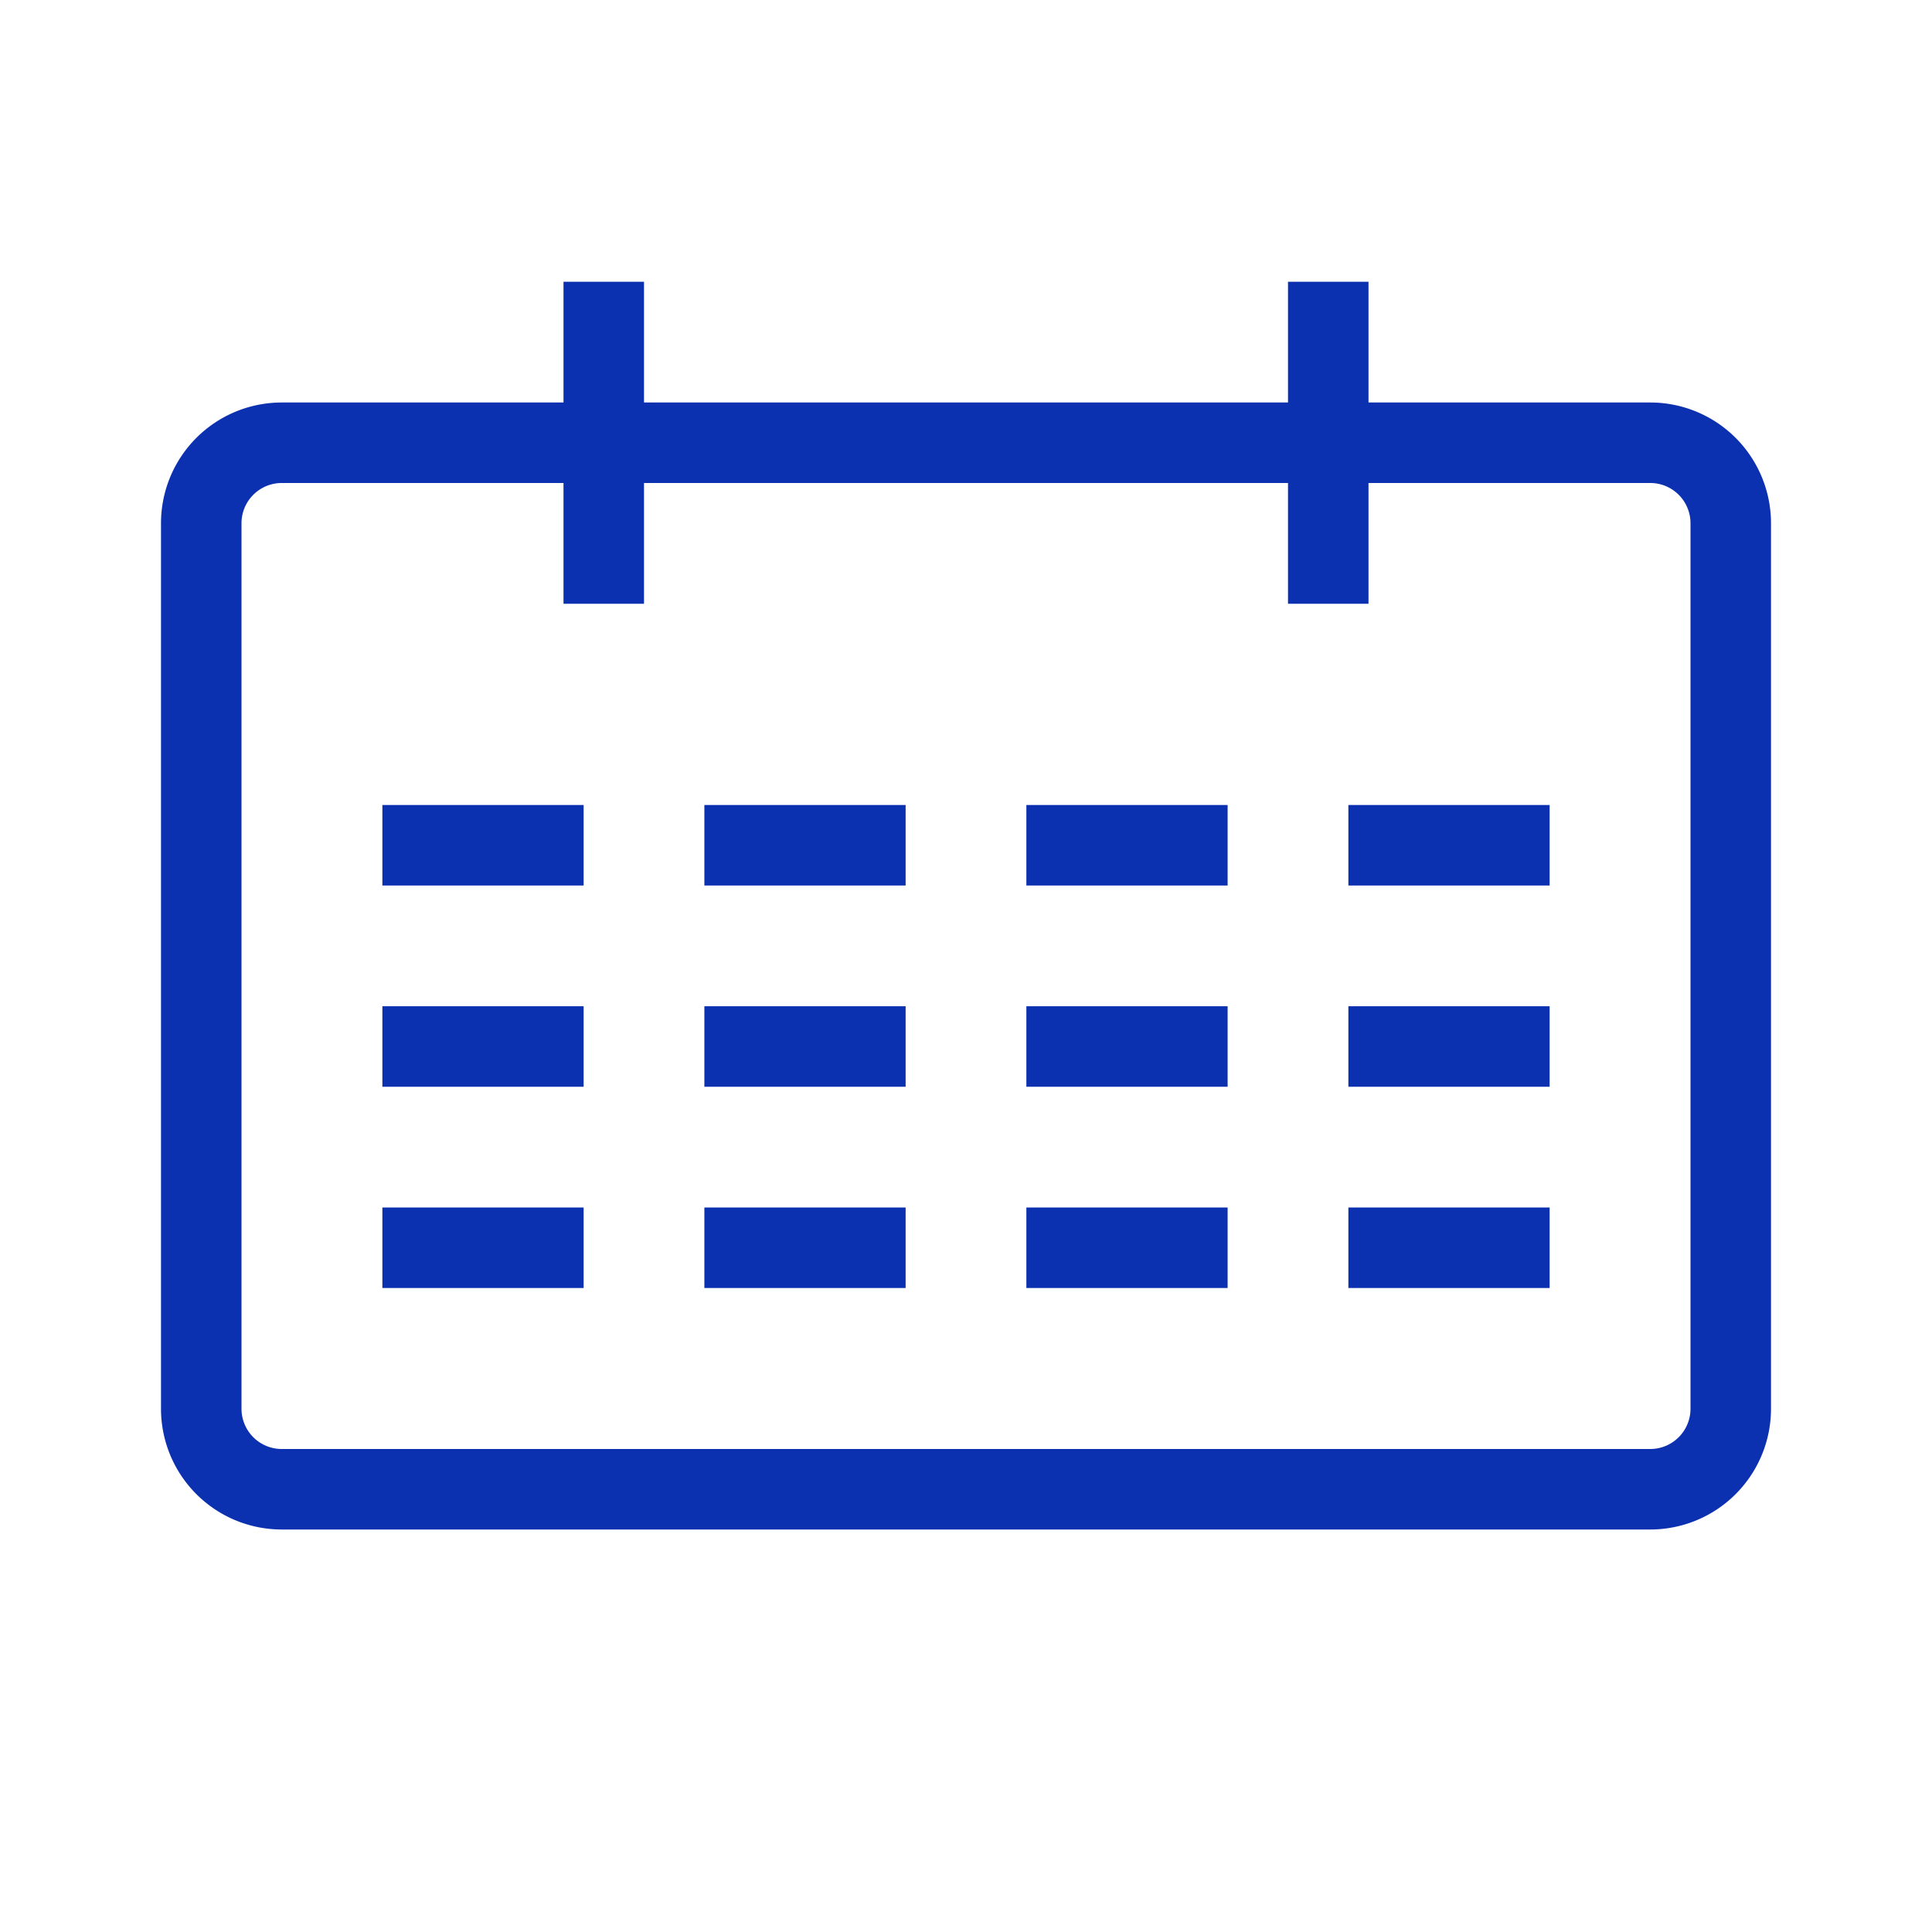
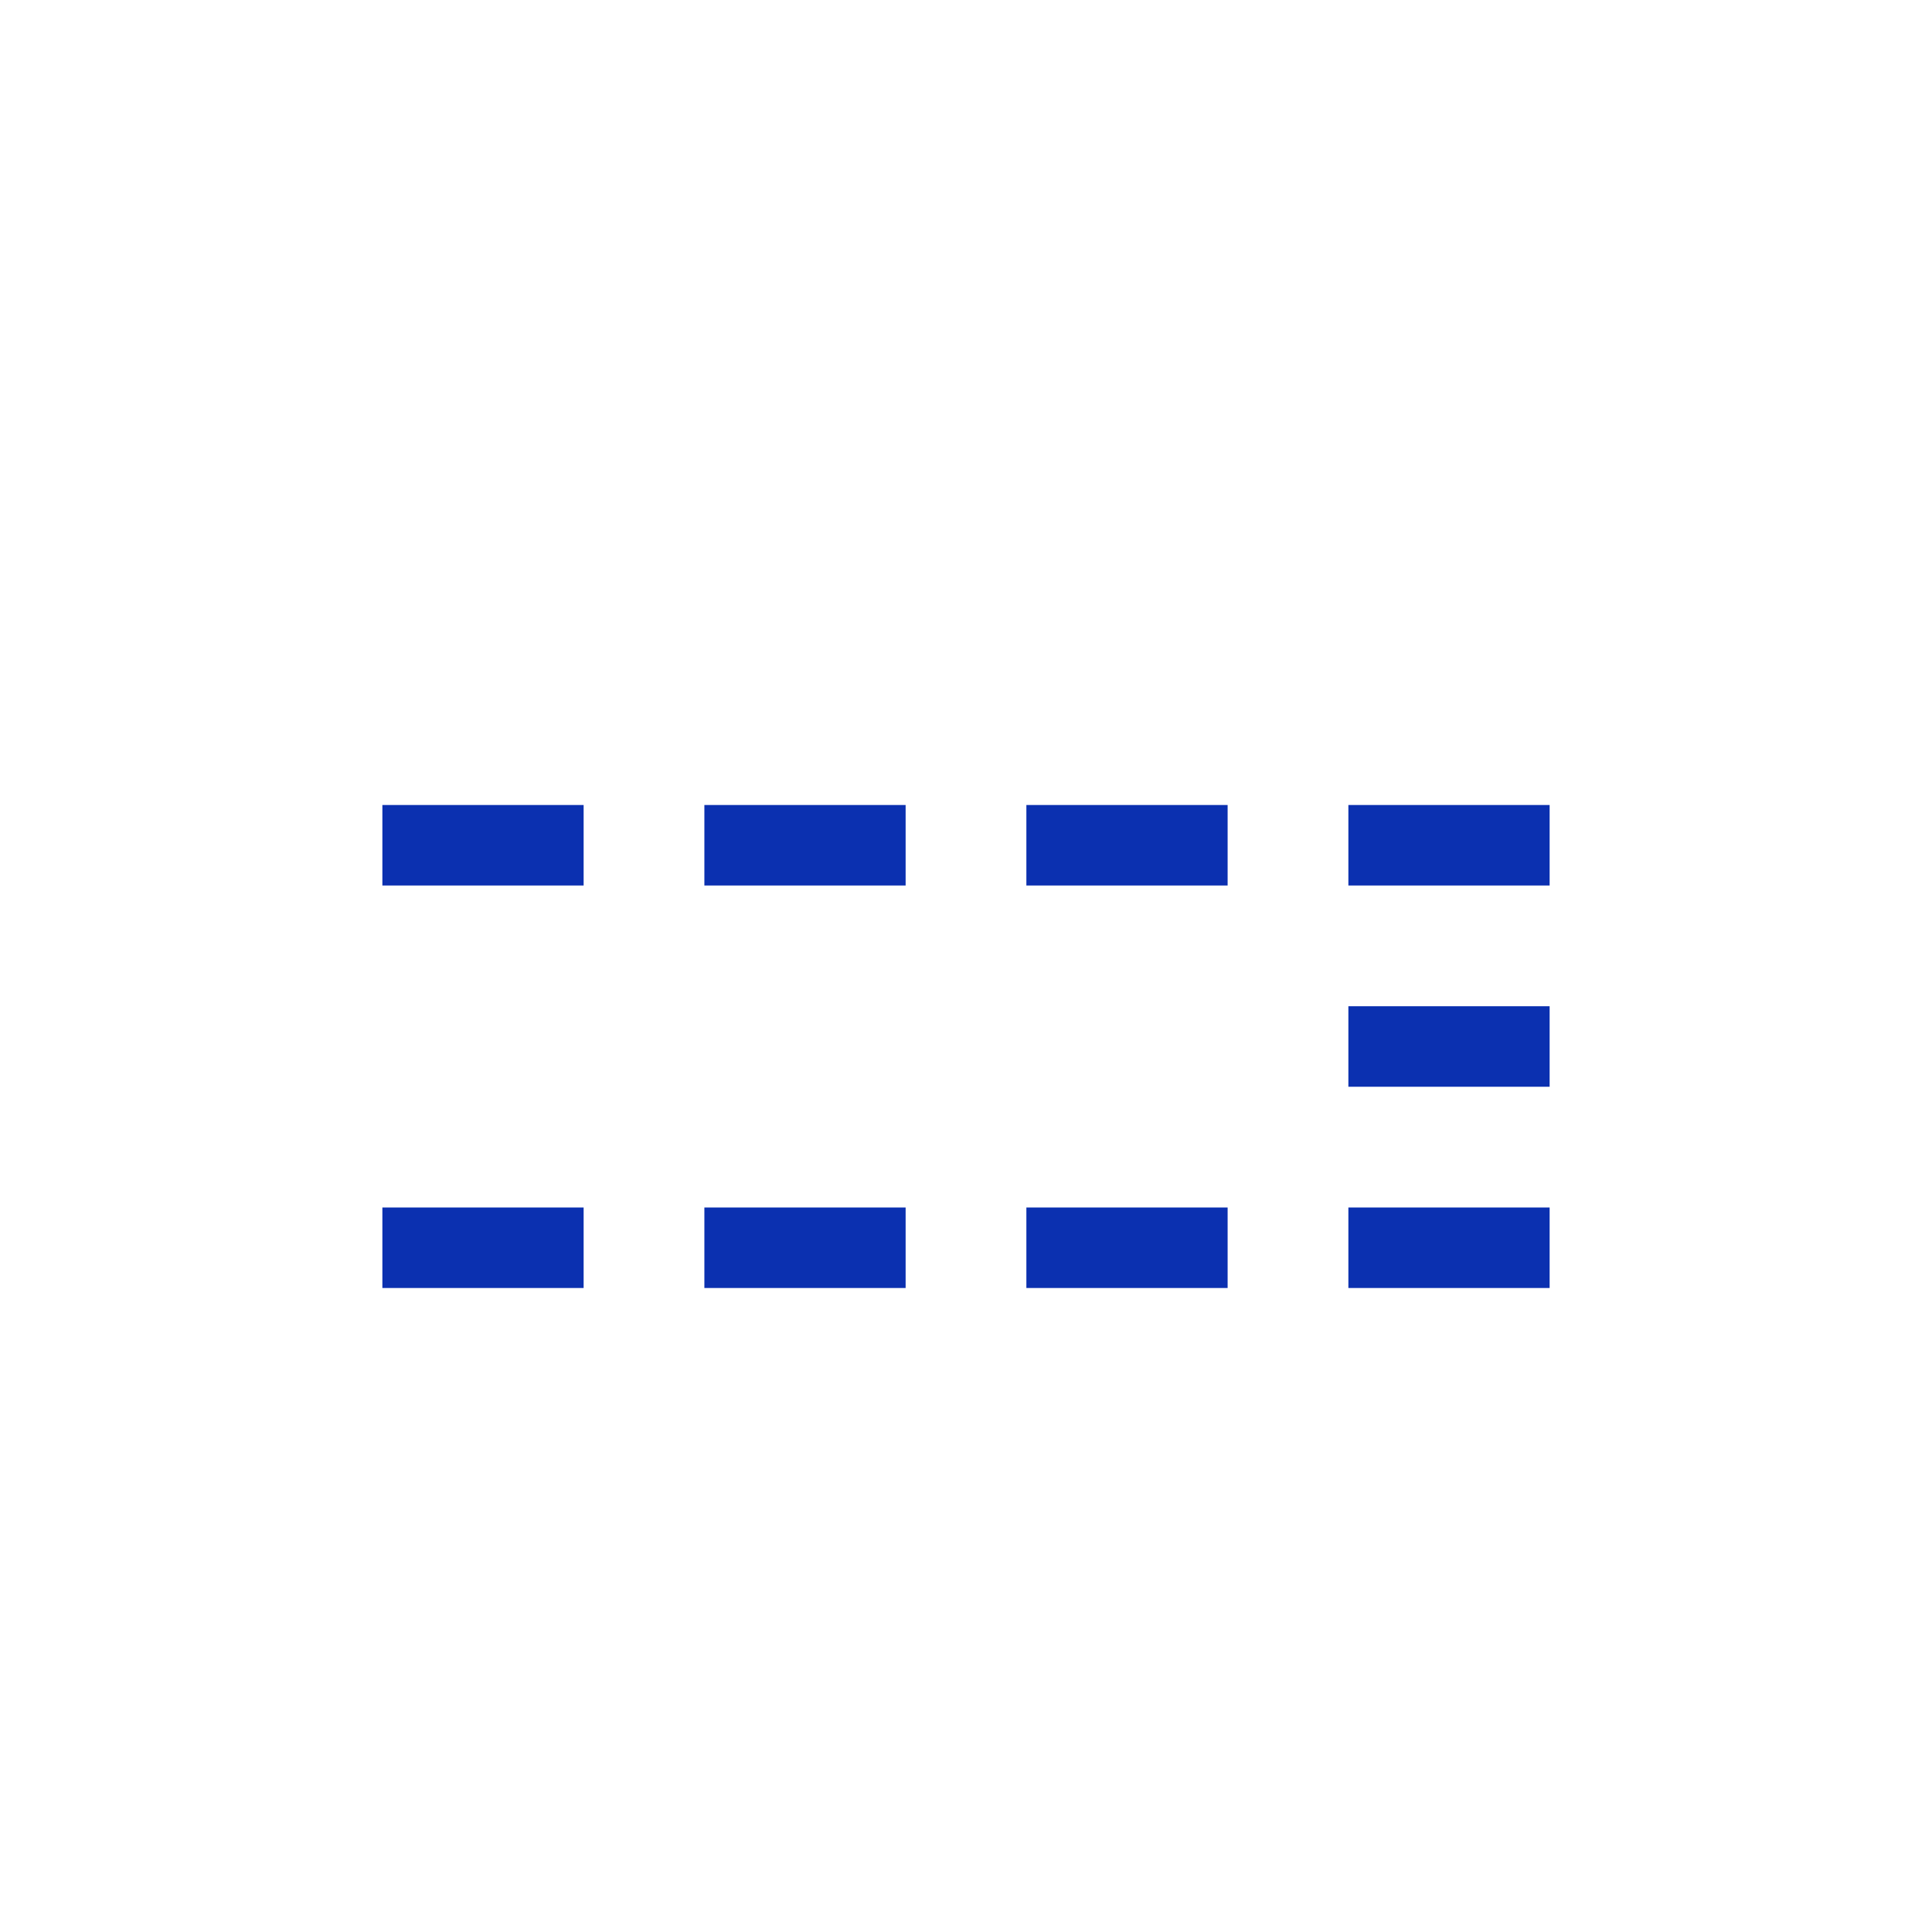
<svg xmlns="http://www.w3.org/2000/svg" id="Blue" viewBox="0 0 48 48">
  <defs>
    <style>.cls-1{fill:#0b30b0;}</style>
  </defs>
-   <path class="cls-1" d="M41,10H34V7H32v3H16V7H14v3H7a3,3,0,0,0-3,3V35a3,3,0,0,0,3,3H41a3,3,0,0,0,3-3V13A3,3,0,0,0,41,10Zm1,25a1,1,0,0,1-1,1H7a1,1,0,0,1-1-1V13a1,1,0,0,1,1-1h7v3h2V12H32v3h2V12h7a1,1,0,0,1,1,1Z" />
  <rect class="cls-1" x="9.5" y="20" width="5" height="2" />
  <rect class="cls-1" x="17.5" y="20" width="5" height="2" />
  <rect class="cls-1" x="25.5" y="20" width="5" height="2" />
  <rect class="cls-1" x="33.5" y="20" width="5" height="2" />
-   <rect class="cls-1" x="9.5" y="25" width="5" height="2" />
-   <rect class="cls-1" x="17.5" y="25" width="5" height="2" />
-   <rect class="cls-1" x="25.5" y="25" width="5" height="2" />
  <rect class="cls-1" x="33.5" y="25" width="5" height="2" />
  <rect class="cls-1" x="9.5" y="30" width="5" height="2" />
  <rect class="cls-1" x="17.5" y="30" width="5" height="2" />
  <rect class="cls-1" x="25.5" y="30" width="5" height="2" />
  <rect class="cls-1" x="33.5" y="30" width="5" height="2" />
</svg>